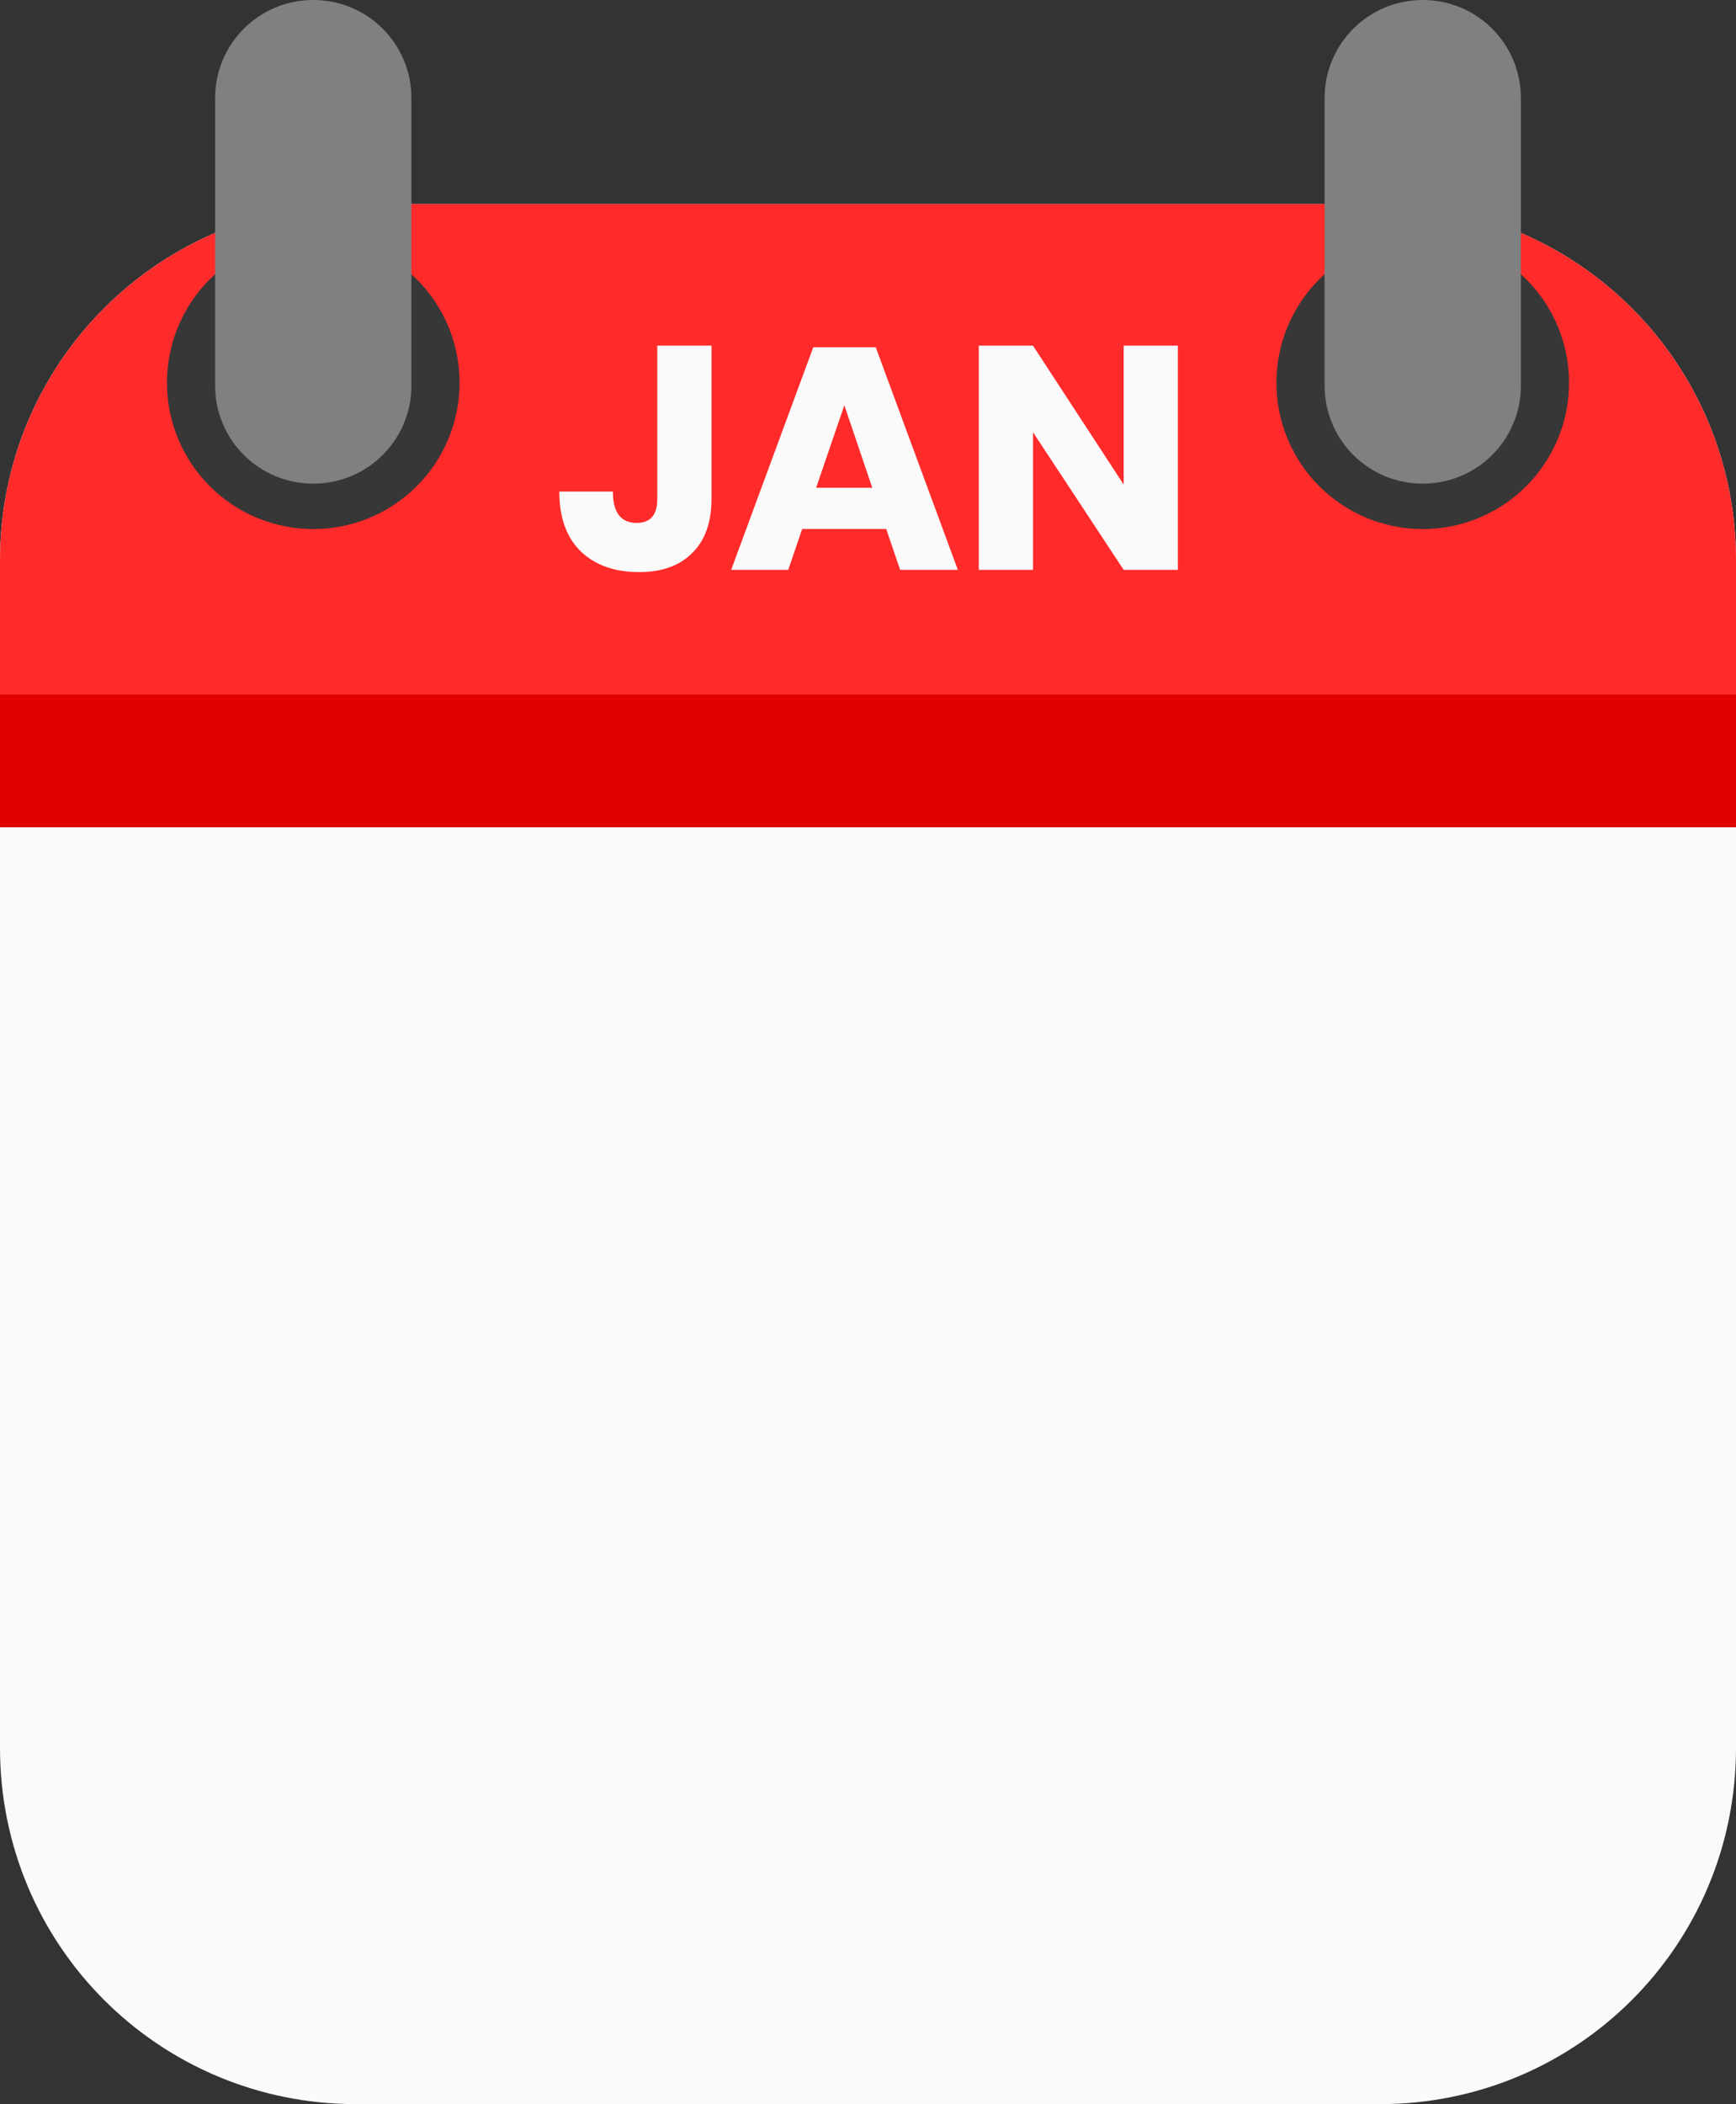
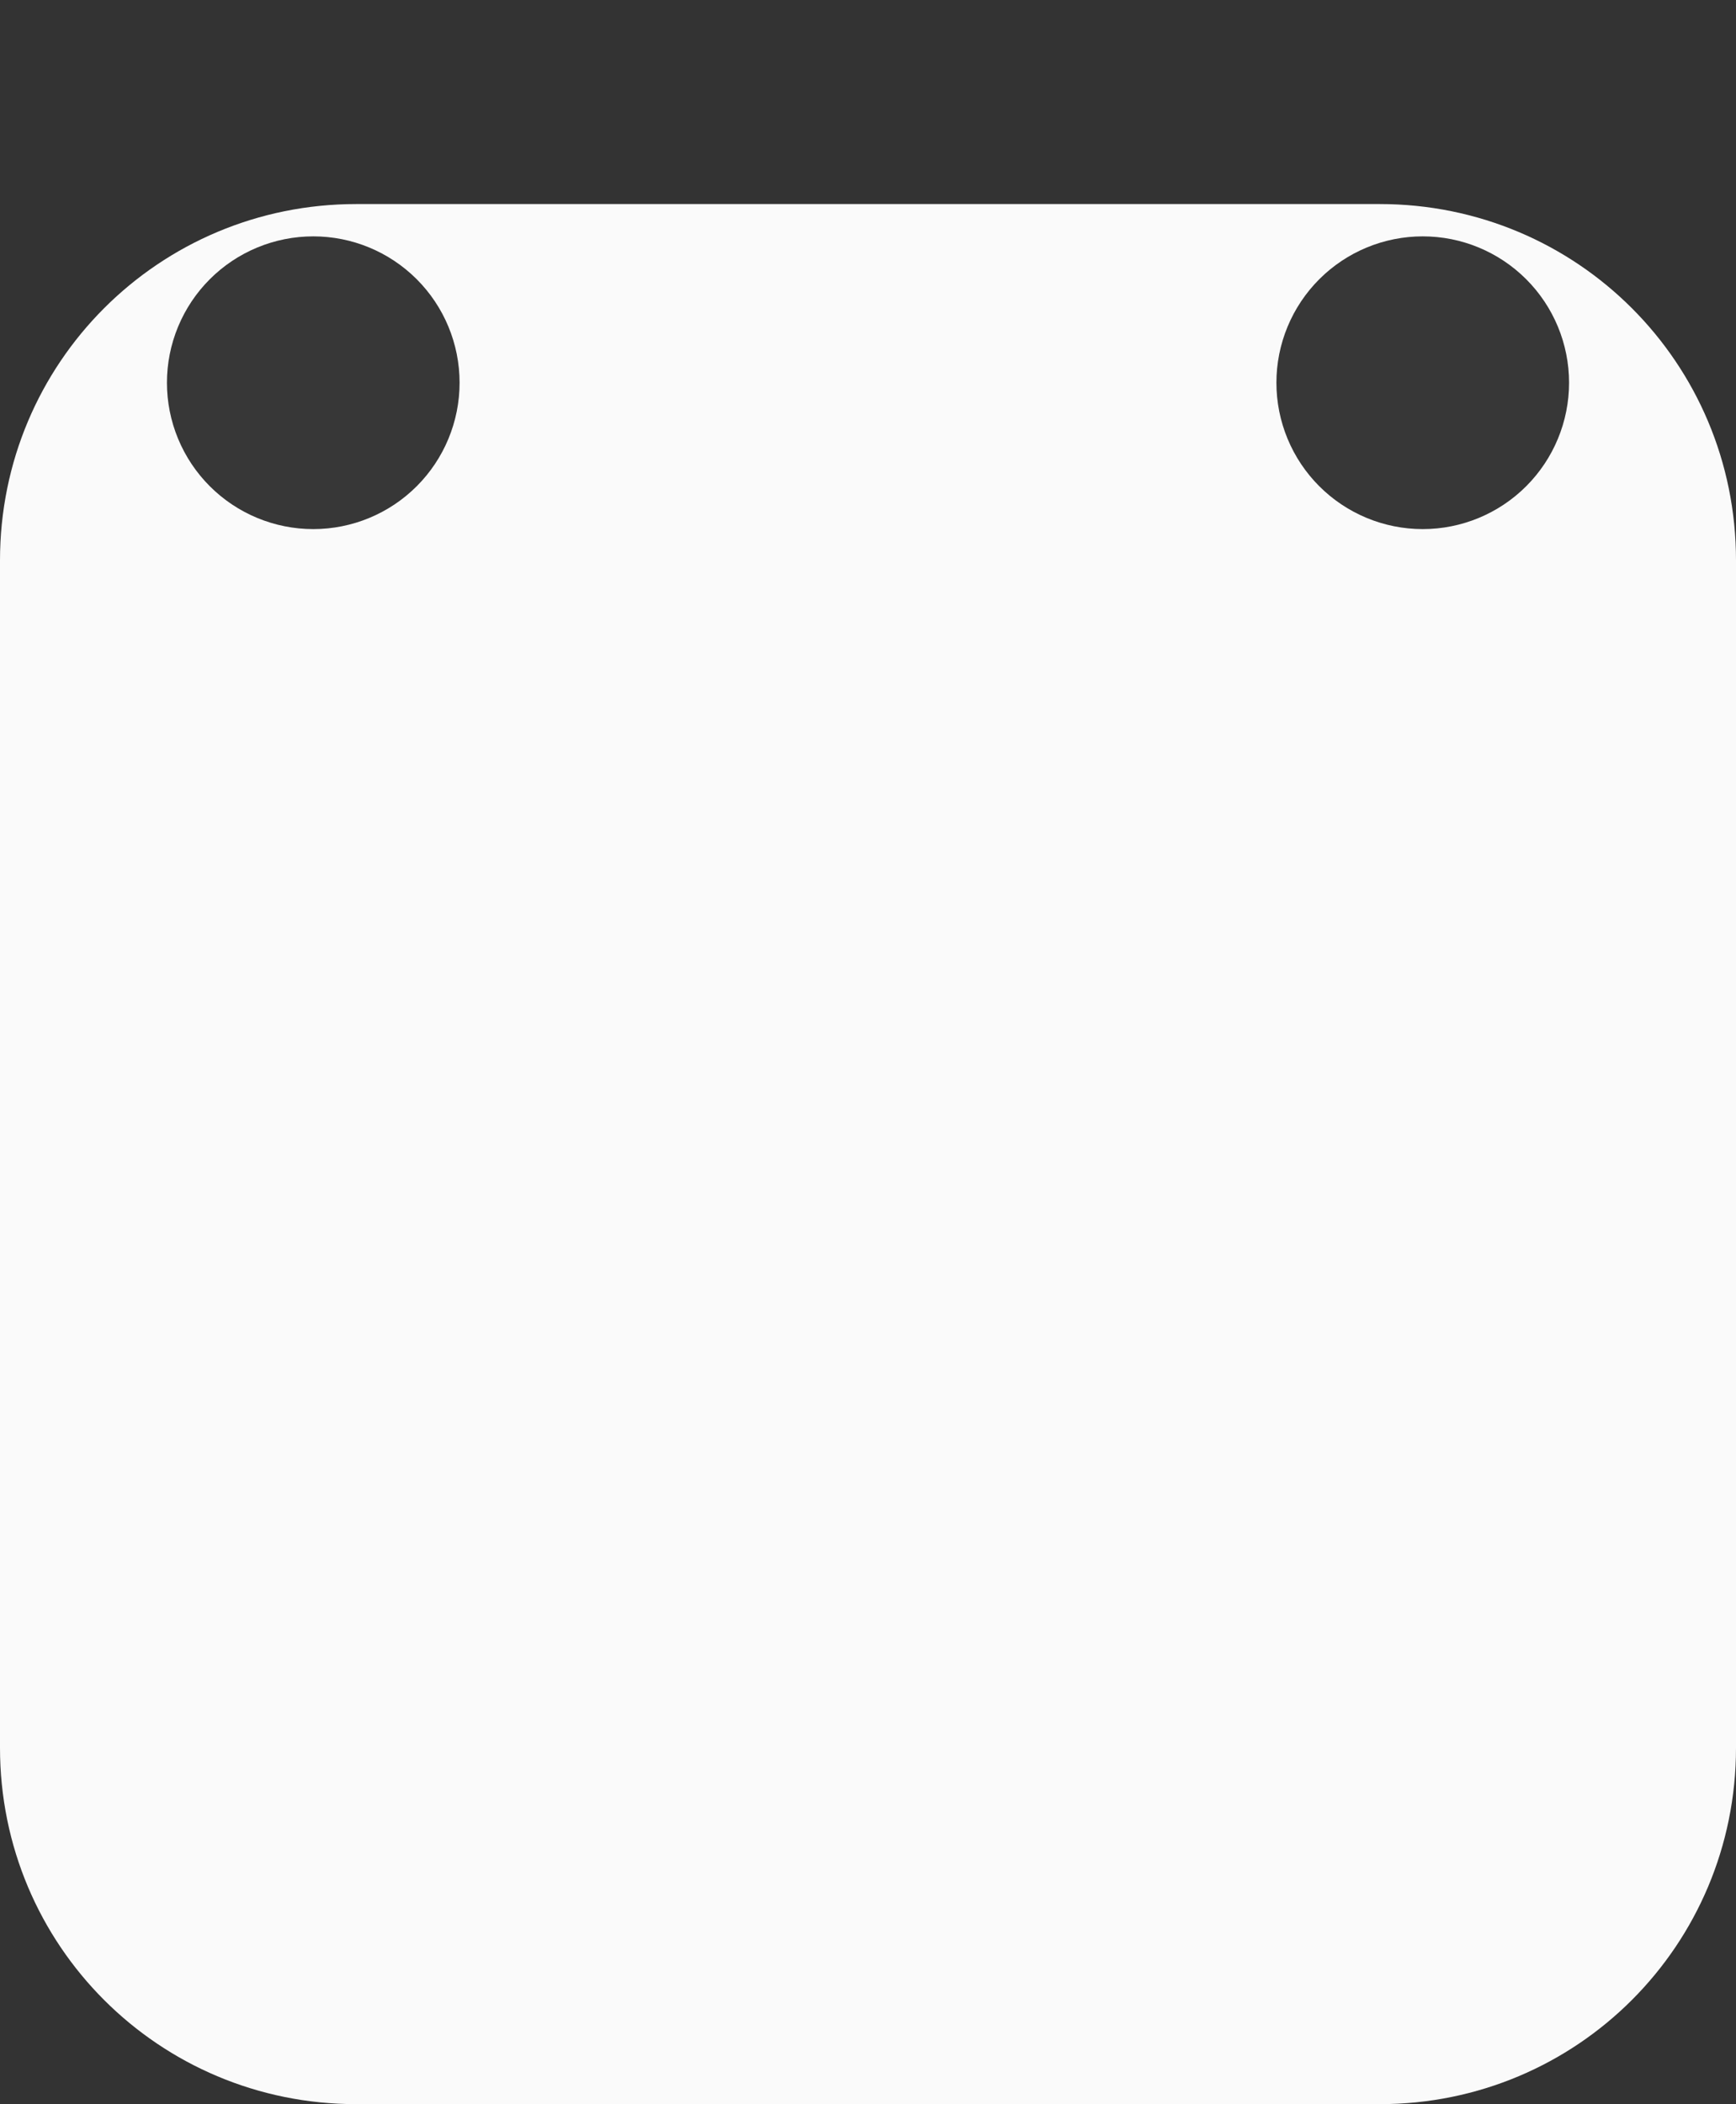
<svg xmlns="http://www.w3.org/2000/svg" fill="none" height="3002.6" preserveAspectRatio="xMidYMid meet" style="fill: none;" version="1.0" viewBox="0.0 -0.0 2478.0 3002.6" width="2478.0" zoomAndPan="magnify">
  <rect x="0.0" y="-0.0" width="2478.0" height="3002.6" fill="#333333" stroke="none" />
  <g id="change1_1">
    <path d="M508.536 291.178H1969.46C2251.19 291.178 2478 517.981 2478 799.704V2494.03C2478 2775.76 2251.19 3002.56 1969.46 3002.56H508.536C226.807 3002.56 0 2775.76 0 2494.03V799.704C0 517.981 226.807 291.178 508.536 291.178Z" fill="#FAFAFA" />
  </g>
  <g id="change2_1">
-     <path d="M0 1180.54V898.296H2478V1180.54H0Z" fill="#E10000" />
-   </g>
+     </g>
  <g id="change3_1">
-     <path d="M508.537 291.177C226.809 291.177 0 517.982 0 799.705V991.14H2478V799.705C2478 517.982 2251.19 291.177 1969.47 291.177H508.537Z" fill="#FF2A2A" />
-   </g>
+     </g>
  <g id="change4_1">
    <path d="M656.022 546.147C656.022 601.54 634.017 654.664 594.848 693.833C555.678 733.001 502.553 755.006 447.16 755.006C419.731 755.006 392.572 749.604 367.231 739.108C341.891 728.611 318.866 713.227 299.471 693.833C280.077 674.438 264.692 651.414 254.196 626.074C243.699 600.734 238.297 573.575 238.297 546.147C238.297 518.719 243.699 491.56 254.196 466.22C264.692 440.88 280.077 417.856 299.471 398.461C318.866 379.067 341.891 363.682 367.231 353.186C392.572 342.69 419.731 337.288 447.16 337.288C502.553 337.288 555.678 359.293 594.848 398.461C634.017 437.63 656.022 490.754 656.022 546.147Z" fill="#373737" />
  </g>
  <g id="change5_1">
-     <path d="M447.159 -0C524.778 -0 587.266 62.486 587.266 140.104V550.039C587.266 627.657 524.778 690.143 447.159 690.143C369.54 690.143 307.053 627.657 307.053 550.039V140.104C307.053 62.486 369.54 -0 447.159 -0Z" fill="#808080" />
-   </g>
+     </g>
  <g id="change4_2">
    <path d="M2239.71 546.147C2239.71 601.54 2217.7 654.664 2178.53 693.833C2139.36 733.001 2086.24 755.006 2030.85 755.006C2003.42 755.006 1976.26 749.604 1950.92 739.108C1925.58 728.611 1902.55 713.227 1883.16 693.833C1863.76 674.438 1848.38 651.414 1837.88 626.074C1827.38 600.734 1821.98 573.575 1821.98 546.147C1821.98 518.719 1827.38 491.56 1837.88 466.22C1848.38 440.88 1863.76 417.856 1883.16 398.461C1902.55 379.067 1925.58 363.682 1950.92 353.186C1976.26 342.69 2003.42 337.288 2030.85 337.288C2086.24 337.288 2139.36 359.293 2178.53 398.461C2217.7 437.63 2239.71 490.754 2239.71 546.147Z" fill="#373737" />
  </g>
  <g id="change5_2">
-     <path d="M2030.84 -0C2108.46 -0 2170.95 62.486 2170.95 140.104V550.039C2170.95 627.657 2108.46 690.143 2030.84 690.143C1953.23 690.143 1890.74 627.657 1890.74 550.039V140.104C1890.74 62.486 1953.23 -0 2030.84 -0Z" fill="#808080" />
-   </g>
+     </g>
  <g id="change1_2">
    <path d="M1015.61 493.246V711.835C1015.61 745.325 1006.41 771.121 988.001 789.224C969.899 807.327 944.705 816.378 912.422 816.378C877.423 816.378 849.665 806.572 829.148 786.961C808.632 767.048 798.373 738.537 798.373 701.426H874.858C874.858 731.296 886.173 746.23 908.801 746.23C928.413 746.23 938.218 734.765 938.218 711.835V493.246H1015.61ZM1264.98 754.829H1145.04L1125.13 813.21H1043.67L1160.88 495.509H1250.04L1367.26 813.21H1284.89L1264.98 754.829ZM1245.06 695.995L1205.24 578.328L1164.96 695.995H1245.06ZM1681.34 813.21H1603.95L1474.52 616.796V813.21H1397.13V493.246H1474.52L1603.95 691.47V493.246H1681.34V813.21Z" fill="#FAFAFA" />
  </g>
</svg>